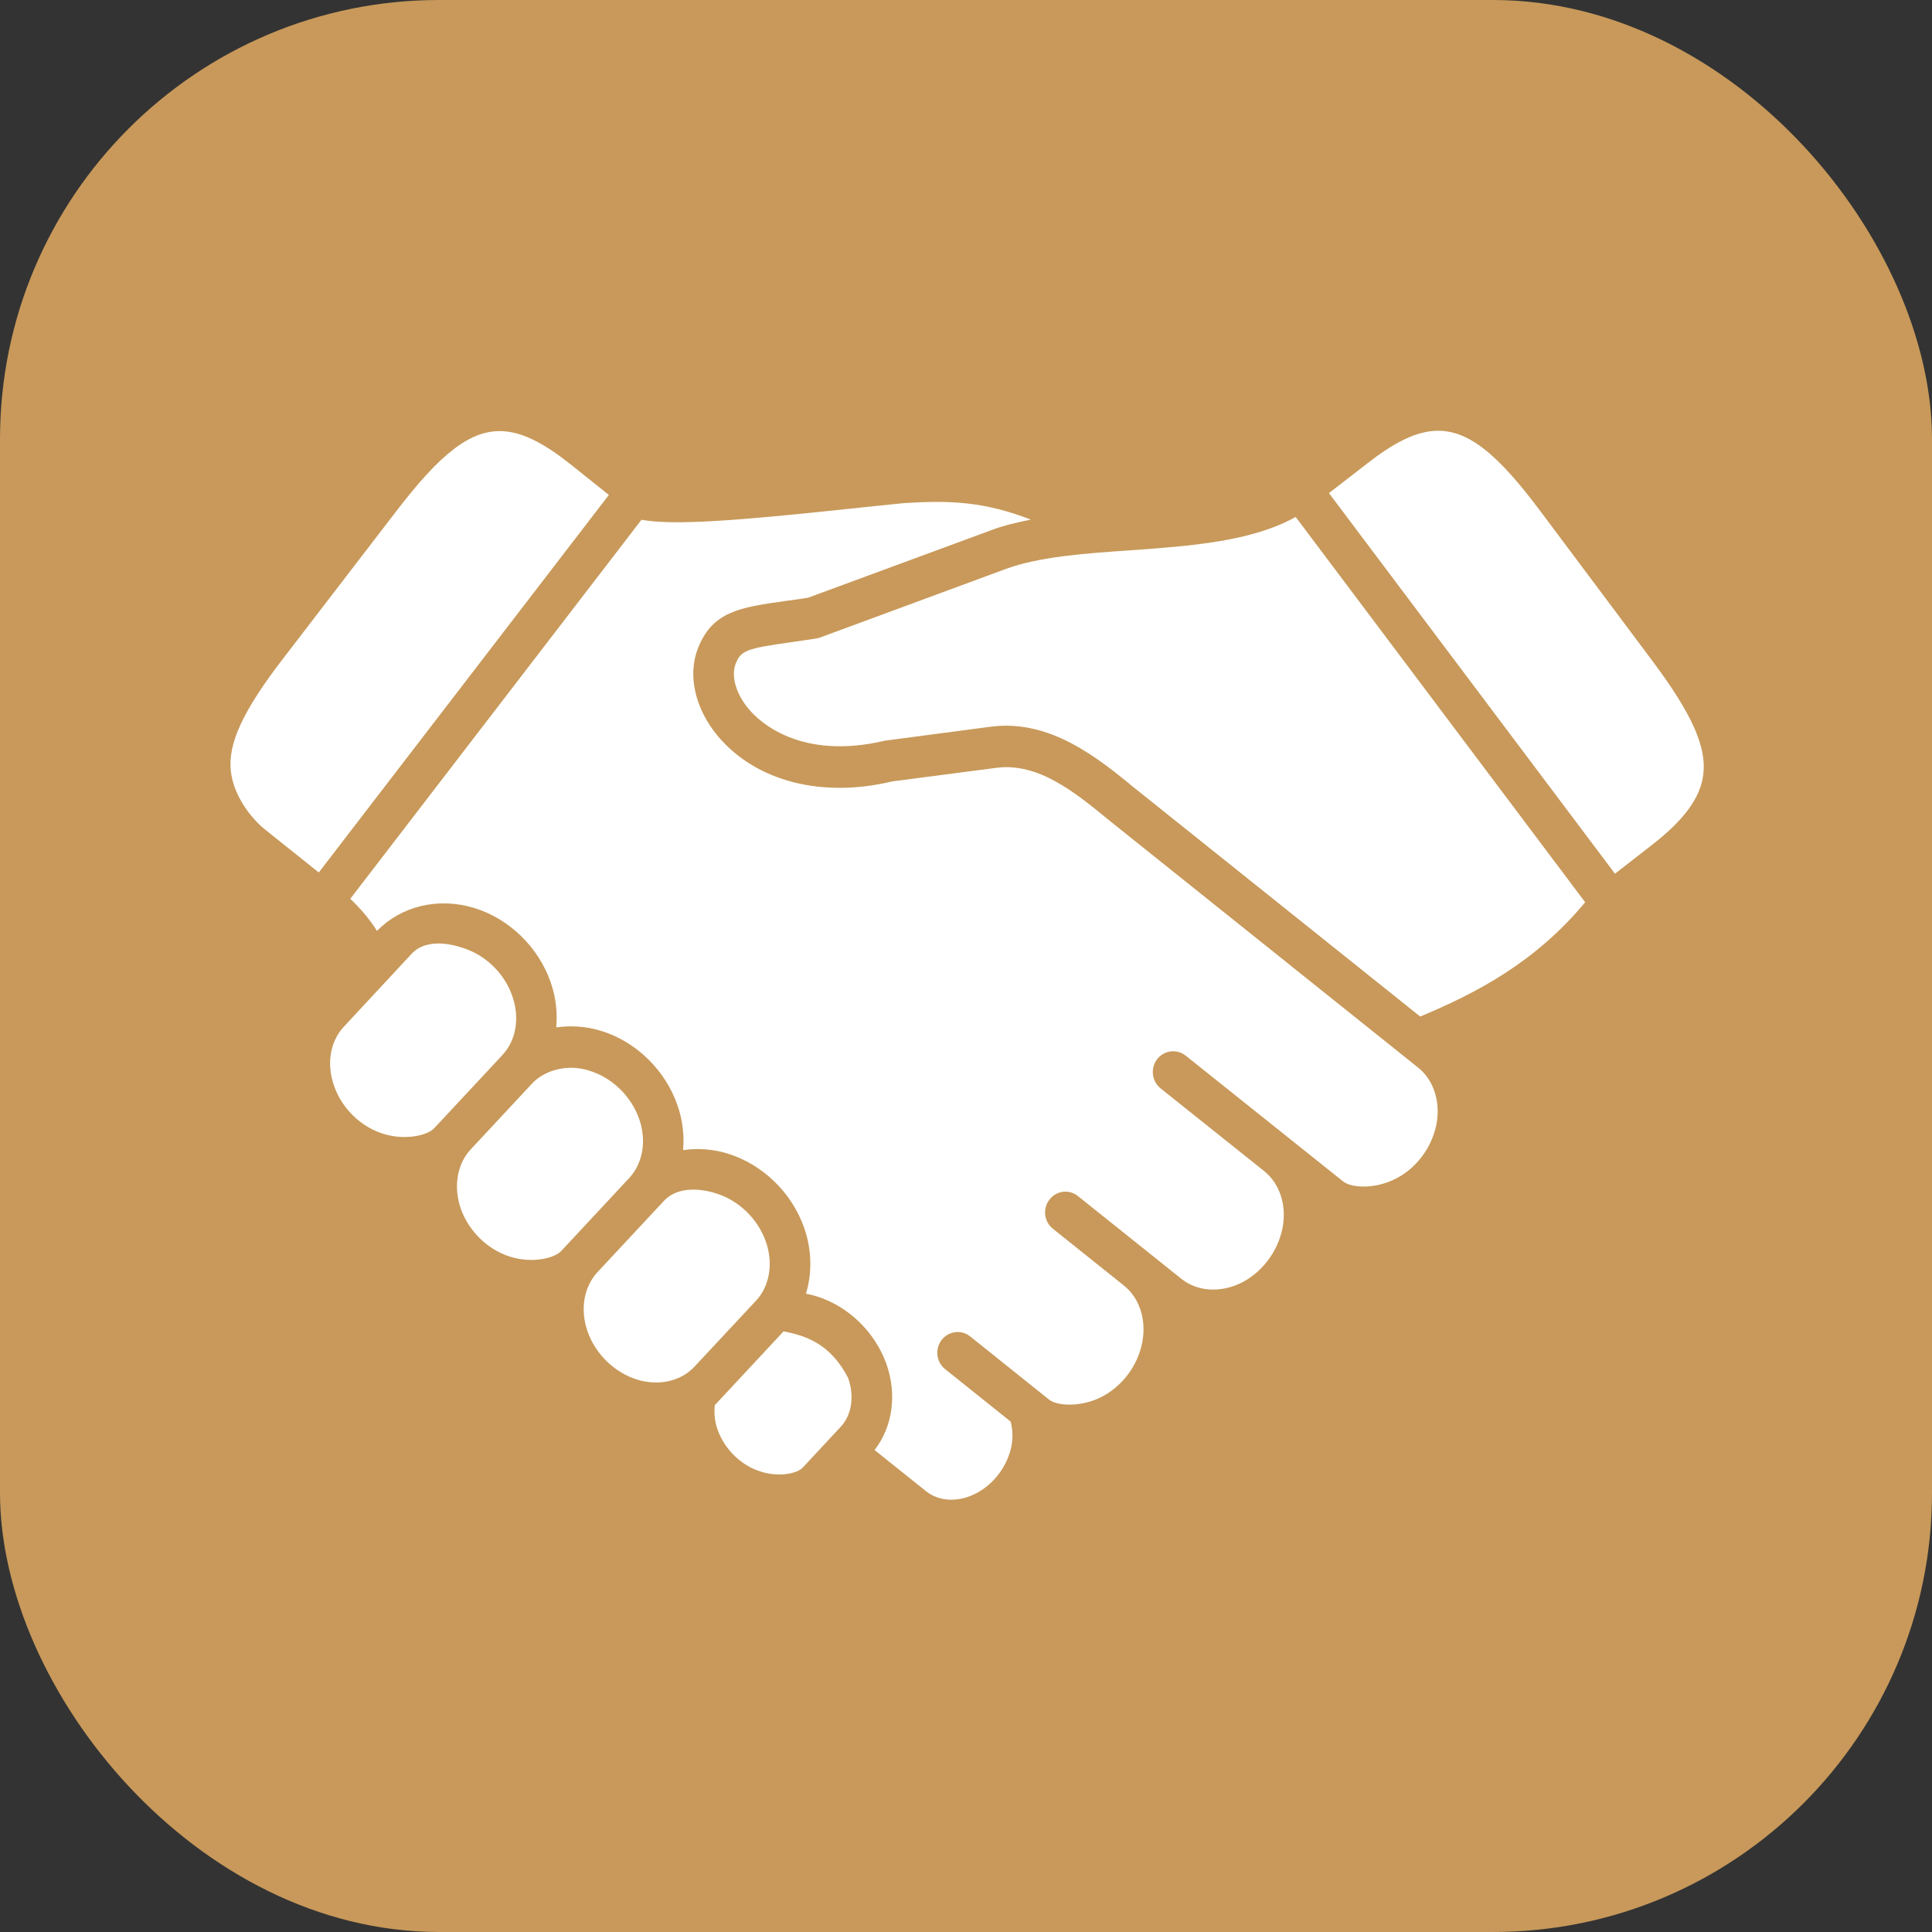
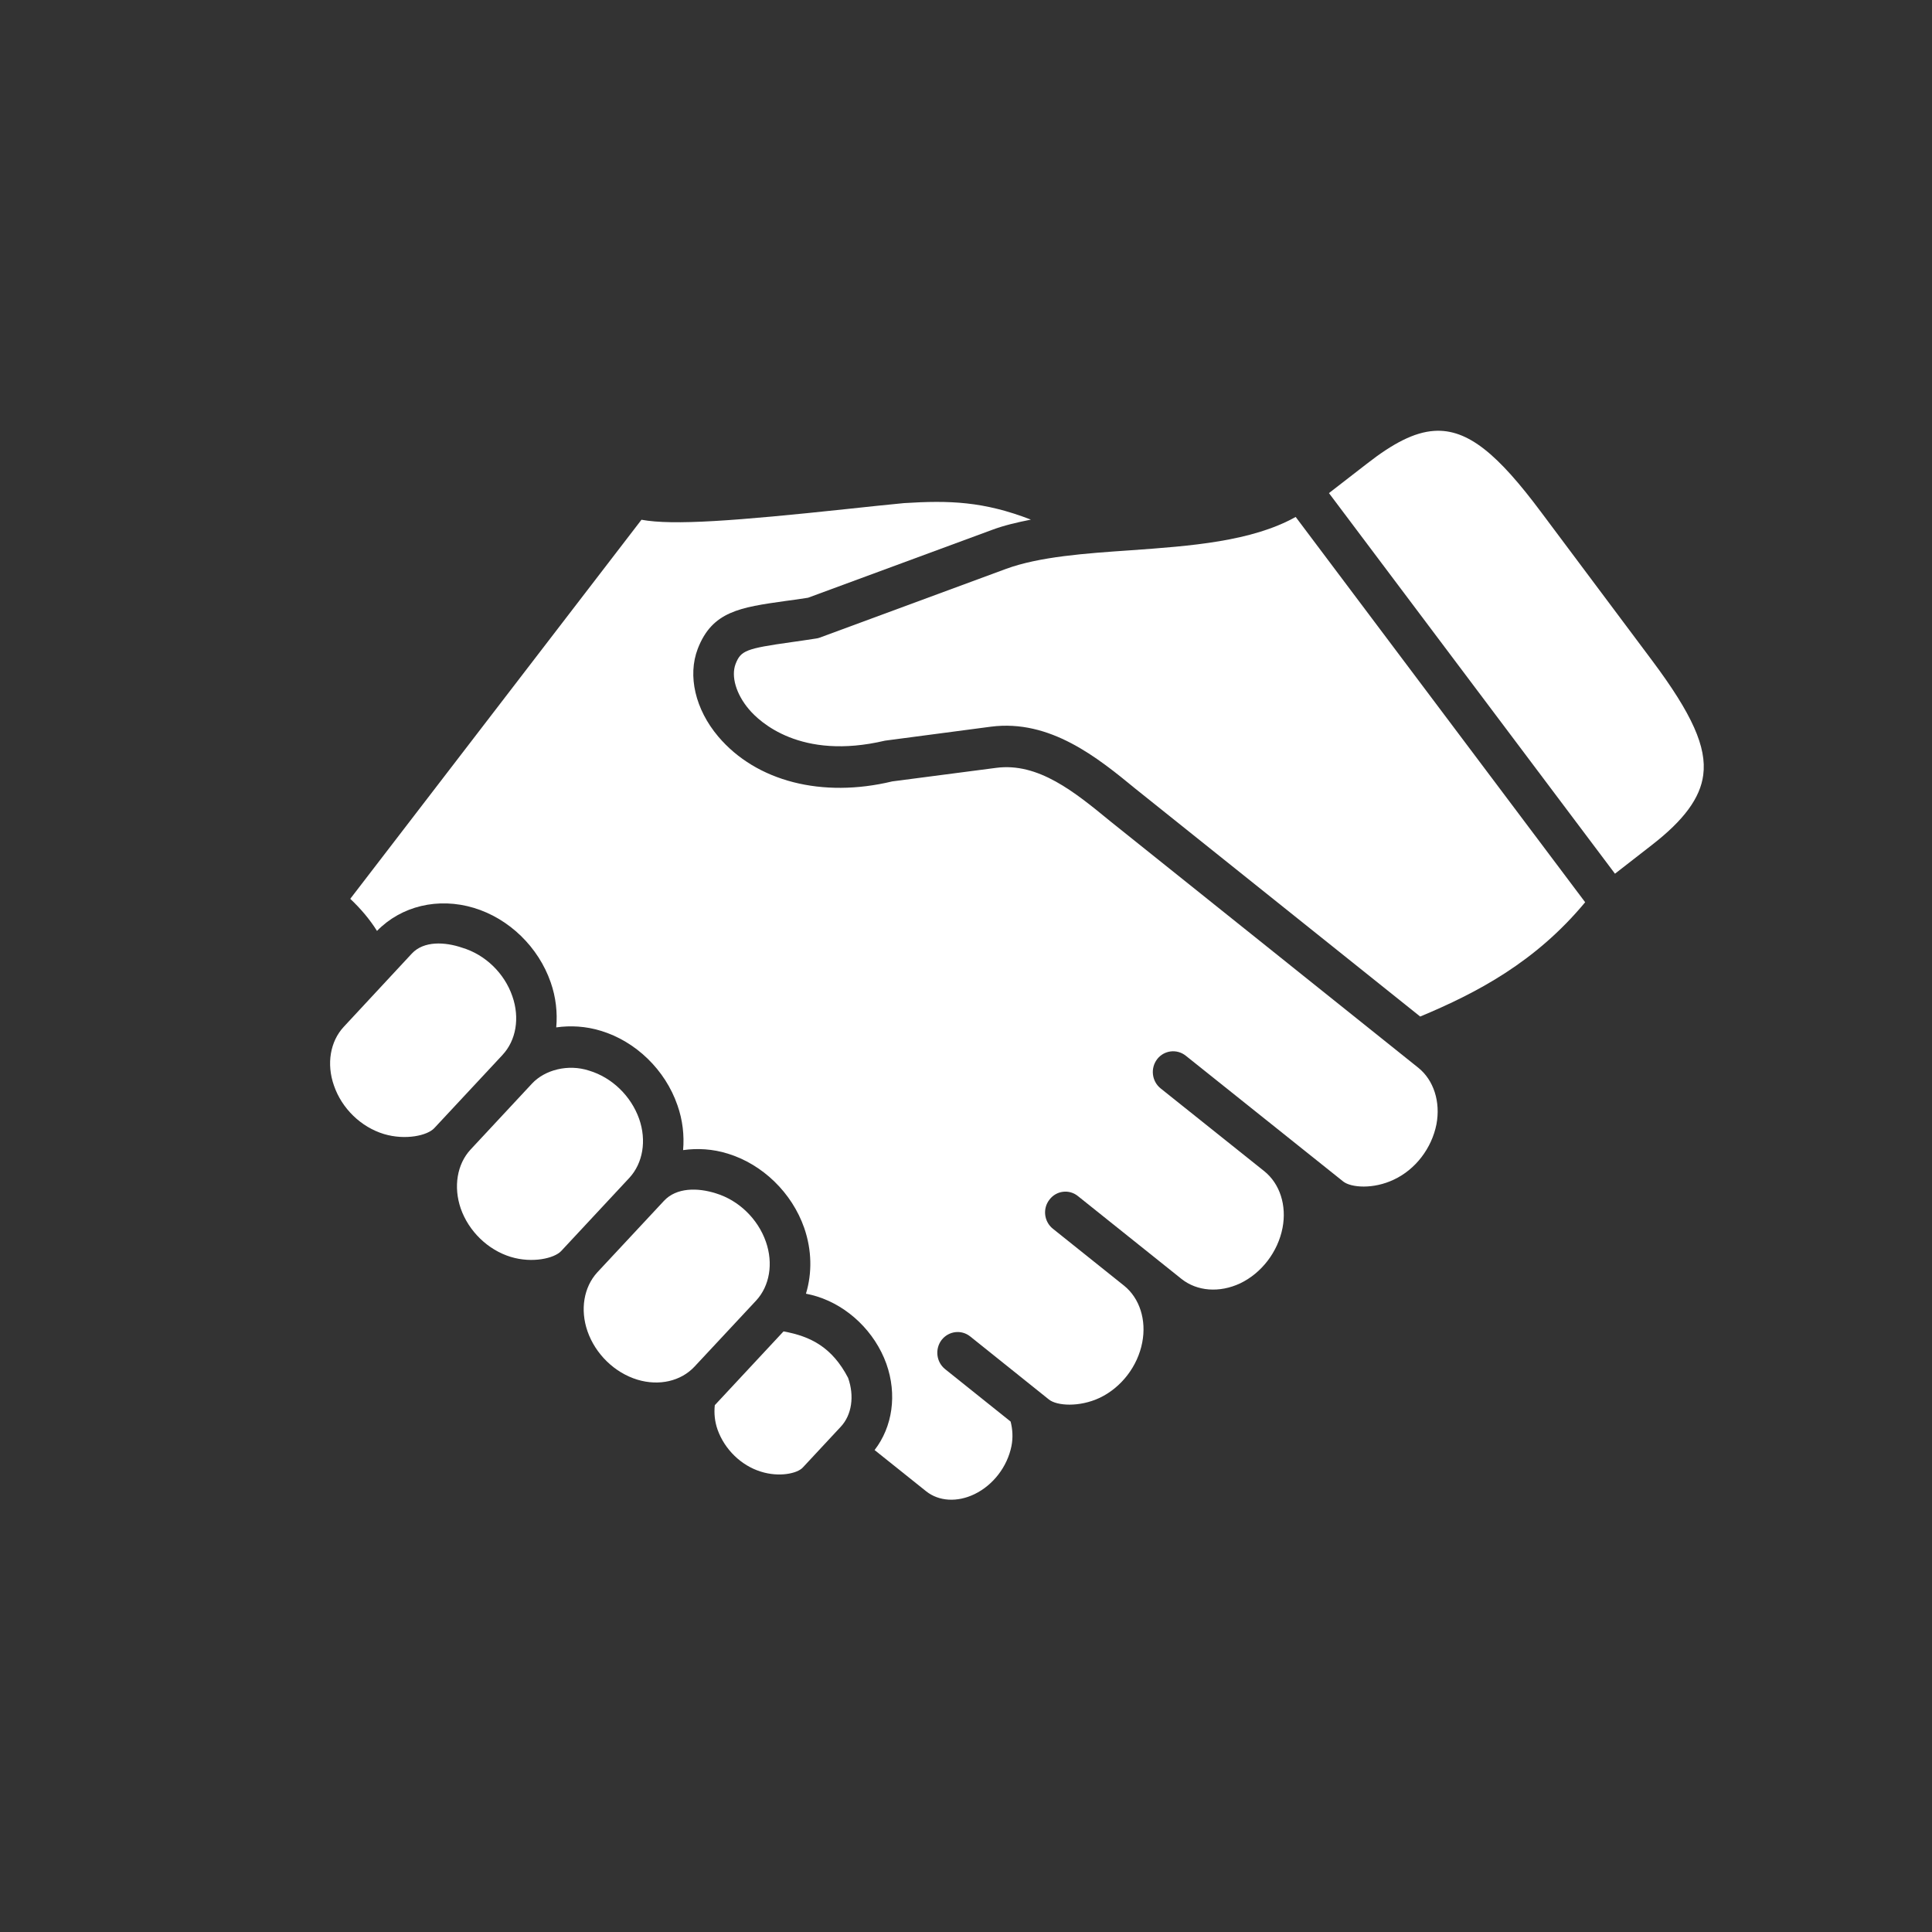
<svg xmlns="http://www.w3.org/2000/svg" width="44" height="44" viewBox="0 0 44 44" fill="none">
  <rect x="0" y="0" width="44" height="44" fill="#333333" stroke="none" />
-   <rect width="44" height="44" rx="10" fill="#C8995A" />
  <path d="M16.279 32.002C16.26 32.183 16.276 32.371 16.342 32.559C16.503 33.01 16.88 33.377 17.327 33.515C17.743 33.647 18.156 33.559 18.282 33.423L19.148 32.493C19.399 32.225 19.462 31.796 19.315 31.38C18.952 30.685 18.466 30.434 17.844 30.322L16.279 32.002Z" fill="white" />
  <path d="M15.119 27.351L13.604 28.976C13.296 29.311 13.208 29.825 13.38 30.319C13.562 30.84 13.998 31.264 14.519 31.422C15.012 31.57 15.507 31.455 15.816 31.125L17.219 29.621C17.529 29.287 17.615 28.774 17.443 28.281C17.261 27.758 16.823 27.336 16.305 27.178C15.891 27.046 15.405 27.041 15.119 27.351Z" fill="white" />
  <path d="M12.116 24.678L10.717 26.18C10.409 26.512 10.323 27.028 10.493 27.523C10.675 28.042 11.111 28.466 11.632 28.625C12.124 28.775 12.624 28.658 12.78 28.492L14.332 26.826C14.642 26.491 14.729 25.977 14.557 25.484C14.373 24.962 13.938 24.539 13.417 24.383C12.938 24.226 12.408 24.365 12.116 24.678Z" fill="white" />
  <path d="M9.379 21.717L7.829 23.385C7.519 23.718 7.433 24.231 7.605 24.721C7.785 25.247 8.223 25.669 8.744 25.827C9.237 25.974 9.736 25.86 9.89 25.693L11.444 24.026V24.025C11.754 23.695 11.841 23.182 11.669 22.69C11.489 22.164 11.051 21.742 10.53 21.585C10.132 21.448 9.65 21.425 9.379 21.717Z" fill="white" />
  <path d="M29.508 11.773C28.505 12.334 27.111 12.435 25.754 12.532C24.727 12.602 23.667 12.677 22.906 12.958L18.673 14.52C18.645 14.531 18.616 14.538 18.585 14.542C18.381 14.574 18.192 14.601 18.022 14.625C16.991 14.77 16.872 14.815 16.753 15.12C16.645 15.402 16.764 15.809 17.057 16.154C17.296 16.438 18.231 17.323 20.155 16.868L22.566 16.55C23.916 16.376 24.998 17.256 25.862 17.966L32.344 23.151L32.349 23.149C33.631 22.613 34.966 21.915 36.101 20.548L29.508 11.773Z" fill="white" />
  <path d="M20.588 11.458C20.204 11.494 19.764 11.542 19.302 11.591C16.747 11.863 15.33 11.97 14.609 11.837L7.977 20.47C8.221 20.701 8.423 20.941 8.586 21.201C9.14 20.633 9.978 20.431 10.794 20.677C11.594 20.919 12.263 21.568 12.542 22.373C12.661 22.713 12.698 23.063 12.668 23.398C12.995 23.352 13.341 23.371 13.681 23.475C14.479 23.715 15.15 24.365 15.428 25.17C15.548 25.509 15.586 25.858 15.557 26.193C15.884 26.147 16.23 26.166 16.571 26.272C17.367 26.514 18.035 27.163 18.315 27.964C18.491 28.472 18.497 28.994 18.355 29.463C18.436 29.479 18.52 29.499 18.603 29.525C19.318 29.747 19.925 30.334 20.186 31.058C20.435 31.759 20.327 32.495 19.918 33.024L21.095 33.965C21.383 34.193 21.802 34.218 22.194 34.028C22.619 33.822 22.94 33.404 23.035 32.935C23.074 32.74 23.061 32.55 23.016 32.375L21.524 31.181C21.323 31.02 21.288 30.723 21.444 30.517C21.603 30.313 21.893 30.275 22.095 30.436L23.89 31.874C24.068 32.016 24.578 32.054 25.046 31.834C25.539 31.599 25.911 31.114 26.014 30.573C26.113 30.062 25.954 29.566 25.602 29.282L23.979 27.984C23.777 27.823 23.741 27.525 23.9 27.322C24.056 27.115 24.348 27.077 24.549 27.24L26.908 29.127C27.263 29.409 27.772 29.448 28.243 29.228C28.731 28.995 29.103 28.511 29.209 27.964C29.307 27.453 29.149 26.959 28.793 26.673L26.433 24.788C26.231 24.626 26.195 24.329 26.354 24.121C26.512 23.918 26.802 23.882 27.005 24.043C27.005 24.043 30.589 26.908 30.591 26.908C30.77 27.049 31.277 27.088 31.744 26.865C32.237 26.635 32.606 26.151 32.714 25.606C32.811 25.094 32.652 24.597 32.298 24.315L25.284 18.702C24.479 18.042 23.648 17.358 22.682 17.488L20.32 17.796C18.728 18.179 17.226 17.801 16.357 16.774C15.834 16.155 15.656 15.39 15.891 14.775C16.221 13.922 16.852 13.833 17.895 13.686C18.05 13.667 18.218 13.642 18.403 13.613L22.592 12.068C22.864 11.966 23.166 11.896 23.478 11.834C22.401 11.417 21.62 11.393 20.588 11.458Z" fill="white" />
-   <path d="M11.484 9.822C10.721 9.764 10.024 10.339 9.022 11.646L6.457 14.986C5.529 16.191 5.182 16.941 5.259 17.576C5.321 18.097 5.684 18.61 6.044 18.898L7.26 19.87L13.866 11.272L13.011 10.588C12.423 10.119 11.942 9.858 11.484 9.822Z" fill="white" />
  <path d="M32.666 9.813C32.209 9.842 31.723 10.098 31.131 10.56L30.266 11.23L36.78 19.898L37.622 19.243C38.35 18.678 38.722 18.173 38.79 17.651C38.874 17.018 38.538 16.263 37.625 15.042L35.102 11.669C34.119 10.35 33.431 9.764 32.666 9.813Z" fill="white" />
</svg>